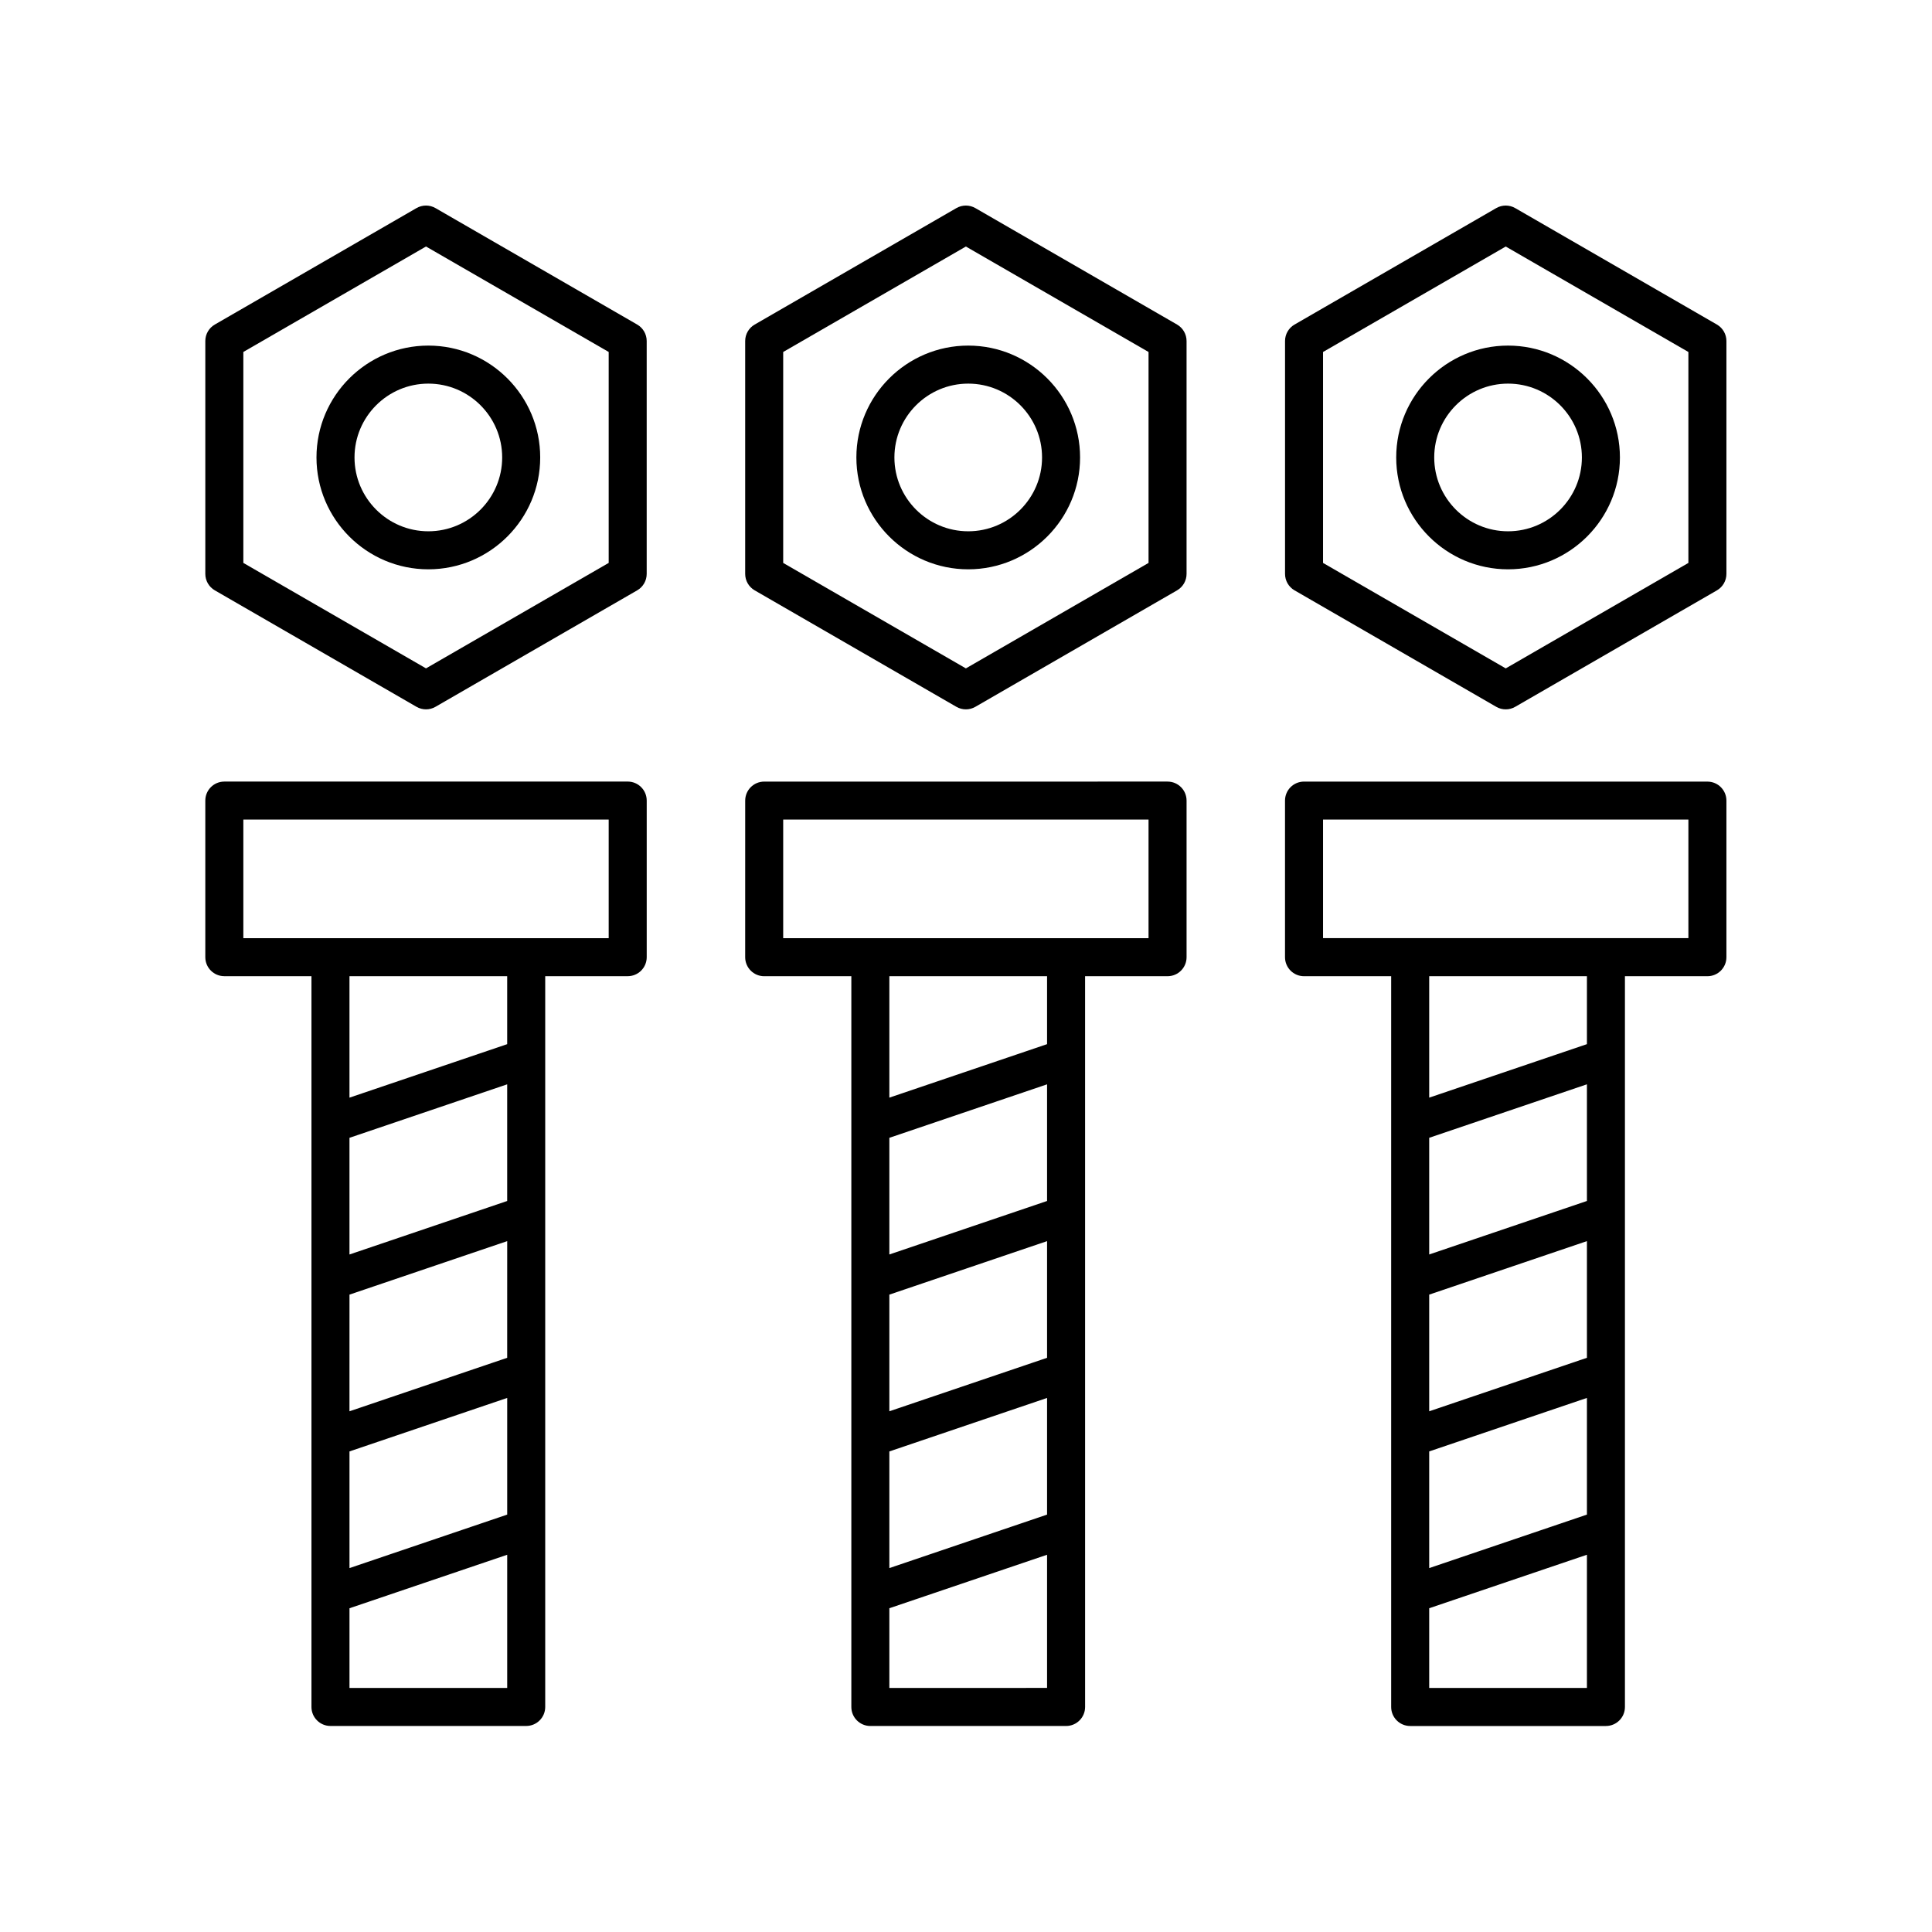
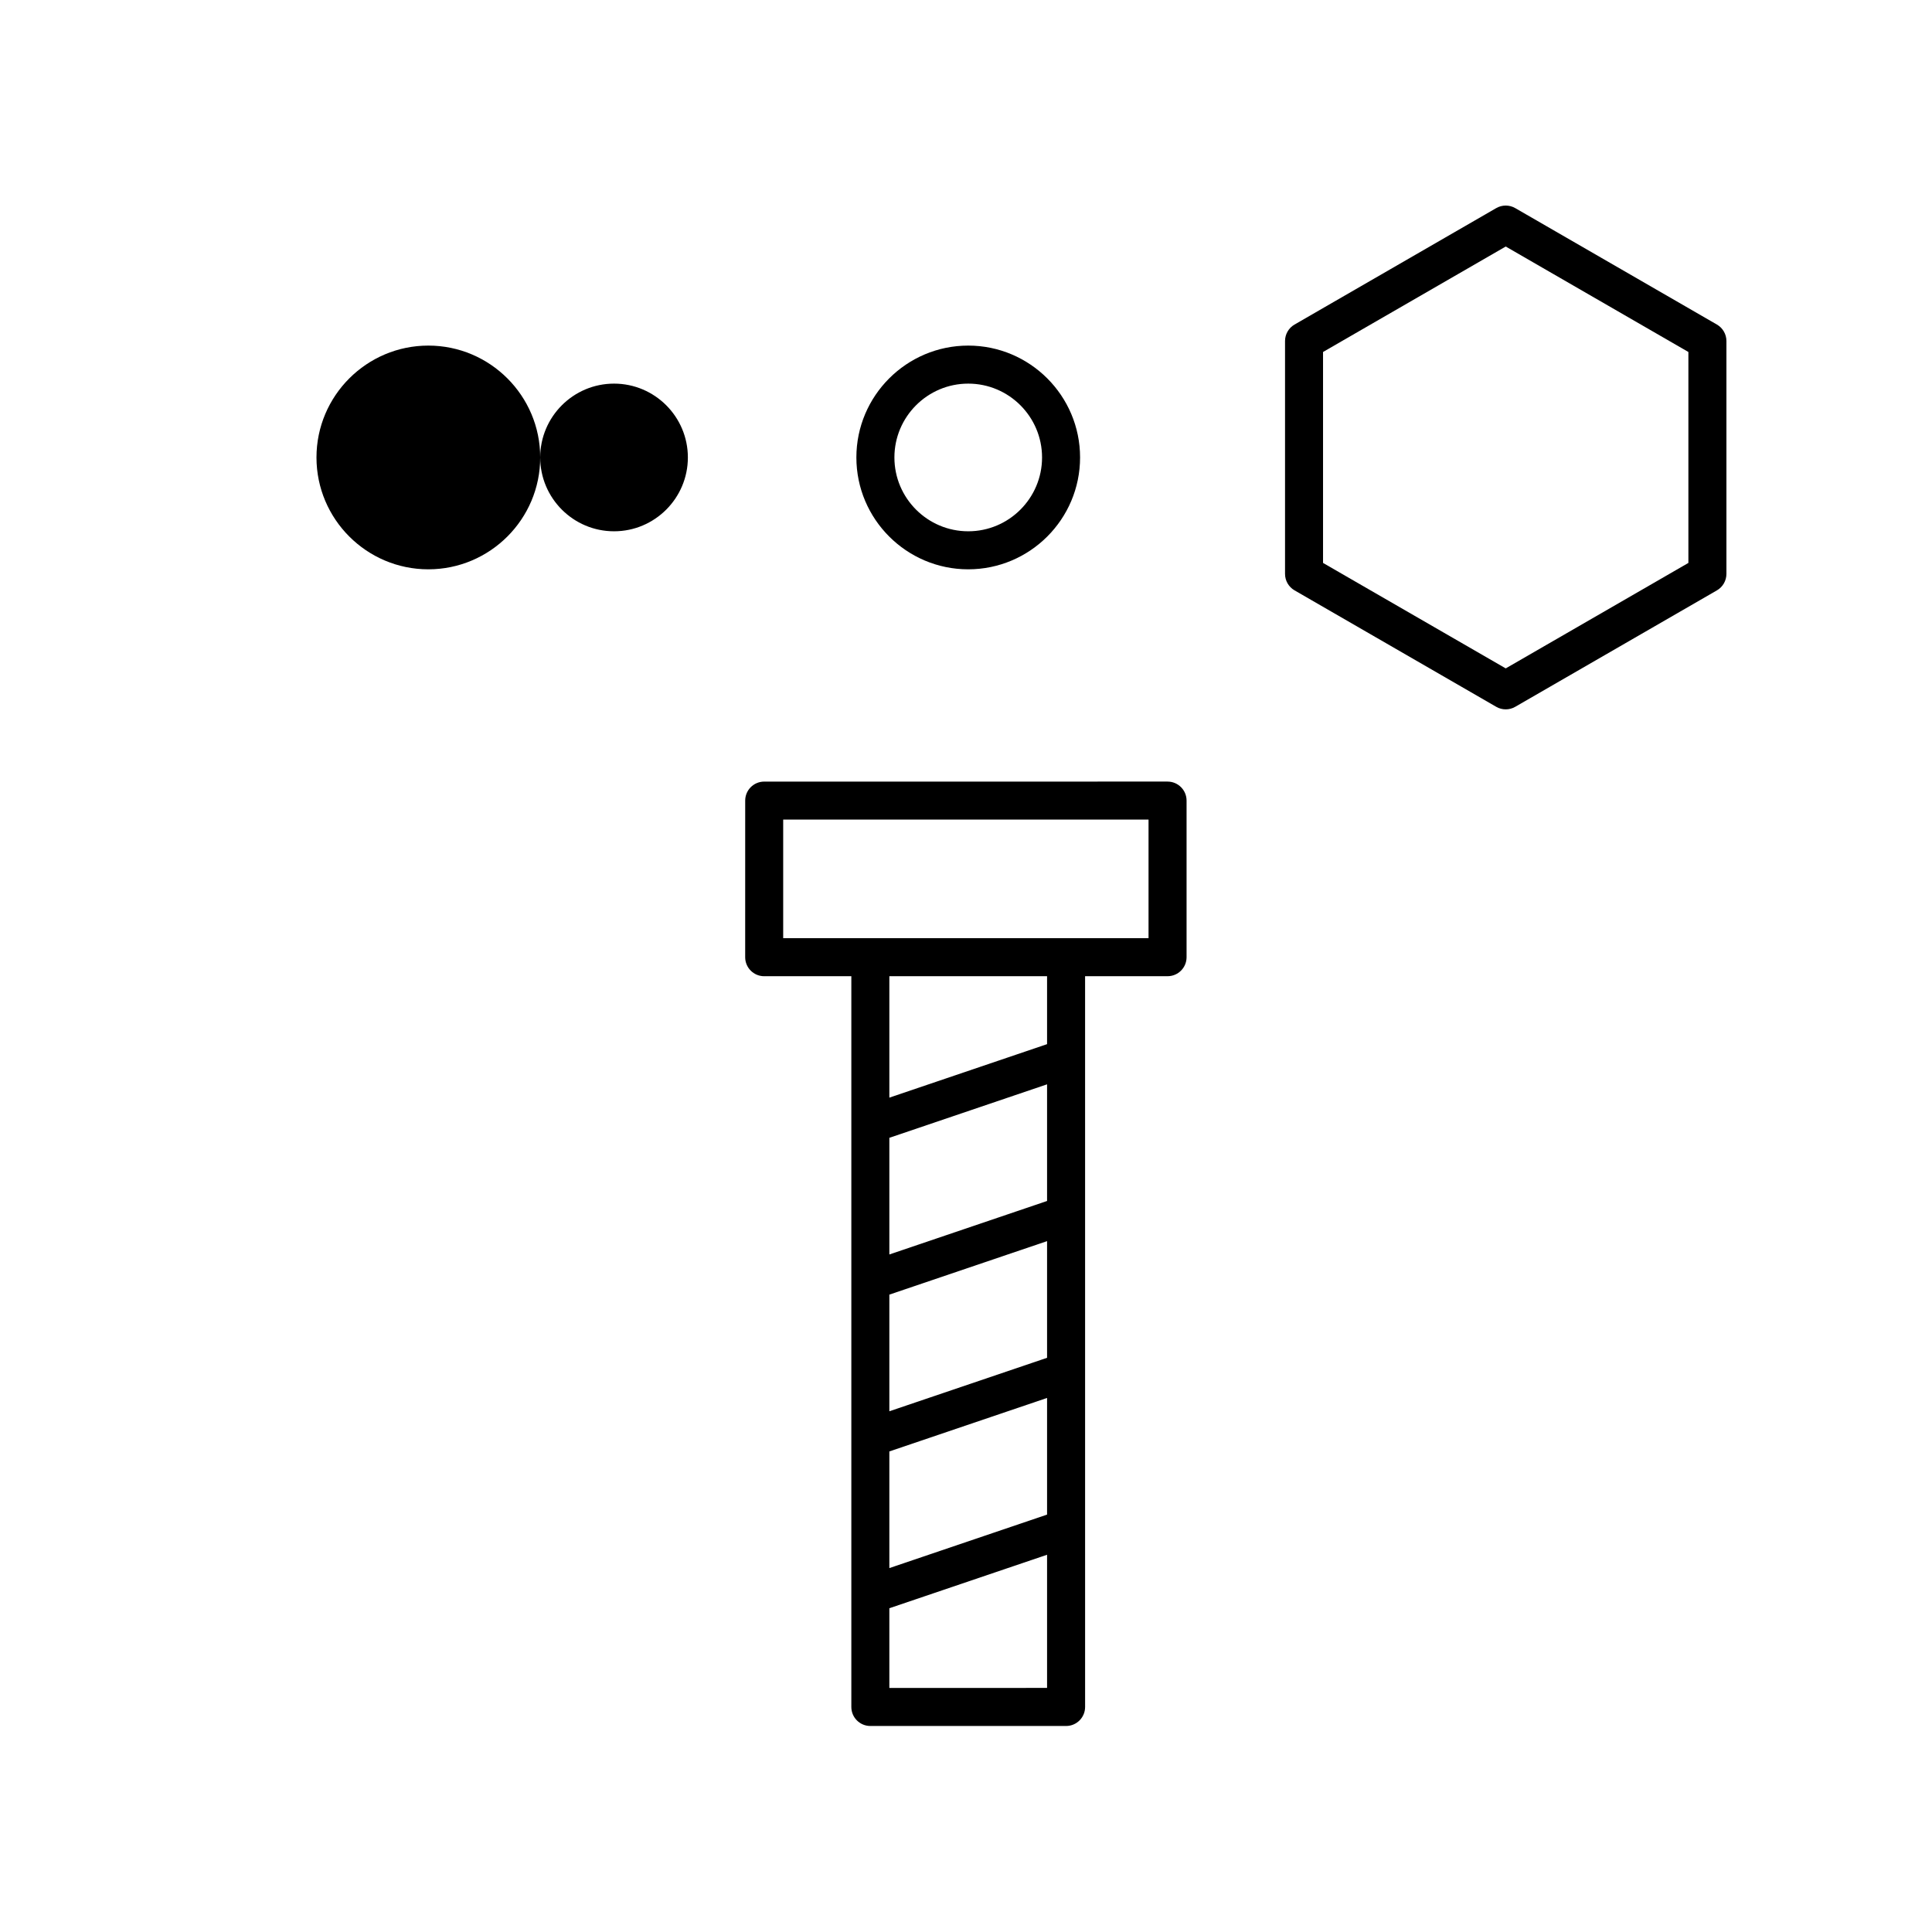
<svg xmlns="http://www.w3.org/2000/svg" fill="#000000" width="800px" height="800px" version="1.1" viewBox="144 144 512 512">
  <g>
    <path d="m599 230.01-53.445-30.859c-1.555-0.898-3.484-0.898-5.039 0l-53.449 30.859c-1.559 0.898-2.519 2.562-2.519 4.363v61.715c0 1.801 0.961 3.465 2.519 4.363l53.449 30.859c0.777 0.453 1.648 0.676 2.519 0.676 0.871 0 1.742-0.223 2.519-0.676l53.445-30.855c1.559-0.902 2.519-2.566 2.519-4.367v-61.715c0-1.801-0.961-3.465-2.519-4.363zm-7.559 63.172-48.406 27.949-48.414-27.949v-55.902l48.414-27.949 48.406 27.949z" />
-     <path d="m514.01 265.23c0 16.344 13.297 29.645 29.645 29.645 16.34-0.004 29.641-13.301 29.641-29.645s-13.297-29.645-29.645-29.645c-16.344 0-29.641 13.301-29.641 29.645zm29.641-19.566c10.789 0 19.566 8.777 19.566 19.566 0 10.789-8.777 19.566-19.566 19.566-10.789 0-19.566-8.777-19.566-19.566 0-10.789 8.777-19.566 19.566-19.566z" />
-     <path d="m596.48 351.13h-106.9c-2.785 0-5.039 2.254-5.039 5.039v41.5c0 2.781 2.254 5.039 5.039 5.039h23.094v193.66c0 2.781 2.254 5.039 5.039 5.039h51.871c2.785 0 5.039-2.254 5.039-5.039v-193.66h21.855c2.785 0 5.039-2.254 5.039-5.039v-41.5c0-2.781-2.254-5.035-5.039-5.035zm-31.93 152.7-41.797 14.176v-30.918l41.797-14.176zm-41.797 24.812 41.797-14.176v30.918l-41.797 14.176zm41.797-66.371-41.797 14.176v-30.918l41.797-14.176zm-41.797 129.05v-21.121l41.797-14.176v35.297zm41.797-170.61-41.797 14.176v-32.188h41.797zm26.891-28.09h-96.82v-31.426h96.82z" />
-     <path d="m397.45 331.31c0.777 0.449 1.648 0.676 2.519 0.676s1.742-0.223 2.519-0.676l53.445-30.859c1.559-0.898 2.519-2.562 2.519-4.363v-61.715c0-1.801-0.961-3.465-2.519-4.363l-53.445-30.859c-1.555-0.898-3.484-0.898-5.039 0l-53.449 30.859c-1.559 0.898-2.519 2.562-2.519 4.363v61.715c0 1.801 0.961 3.465 2.519 4.363zm-45.895-94.031 48.414-27.949 48.406 27.949v55.902l-48.406 27.949-48.414-27.949z" />
    <path d="m430.23 265.23c0-16.344-13.293-29.645-29.637-29.645s-29.645 13.301-29.645 29.645 13.297 29.645 29.645 29.645c16.344-0.004 29.637-13.301 29.637-29.645zm-49.203 0c0-10.789 8.777-19.566 19.566-19.566 10.785 0 19.562 8.777 19.562 19.566 0 10.789-8.777 19.566-19.562 19.566-10.789 0-19.566-8.777-19.566-19.566z" />
    <path d="m341.48 397.67c0 2.781 2.254 5.039 5.039 5.039l23.094-0.004v193.66c0 2.781 2.254 5.039 5.039 5.039h51.871c2.785 0 5.039-2.254 5.039-5.039l-0.004-193.66h21.855c2.785 0 5.039-2.254 5.039-5.039v-41.5c0-2.781-2.254-5.039-5.039-5.039l-106.89 0.004c-2.785 0-5.039 2.254-5.039 5.039zm80.004 106.16-41.797 14.172v-30.914l41.797-14.176zm-41.797 24.816 41.797-14.176v30.914l-41.797 14.176zm41.797-66.375-41.797 14.176v-30.914l41.797-14.176zm-41.797 129.05v-21.121l41.797-14.176v35.293zm41.797-170.61-41.797 14.176v-32.188h41.797zm-69.93-59.512h96.82v31.426h-96.82z" />
-     <path d="m200.93 300.45 53.445 30.859c0.777 0.449 1.648 0.676 2.519 0.676 0.871 0 1.742-0.223 2.519-0.676l53.449-30.859c1.559-0.898 2.519-2.562 2.519-4.363v-61.715c0-1.801-0.961-3.465-2.519-4.363l-53.449-30.859c-1.555-0.898-3.484-0.898-5.039 0l-53.445 30.859c-1.559 0.898-2.519 2.562-2.519 4.363v61.715c0 1.797 0.961 3.461 2.519 4.363zm7.559-63.176 48.406-27.949 48.414 27.949v55.902l-48.414 27.949-48.406-27.949z" />
-     <path d="m287.16 265.23c0-16.344-13.297-29.645-29.645-29.645-16.344 0-29.645 13.301-29.645 29.645s13.297 29.645 29.645 29.645c16.344-0.004 29.645-13.301 29.645-29.645zm-49.211 0c0-10.789 8.777-19.566 19.566-19.566 10.789 0 19.566 8.777 19.566 19.566 0 10.789-8.777 19.566-19.566 19.566-10.789 0-19.566-8.777-19.566-19.566z" />
-     <path d="m203.45 402.7h23.09v193.66c0 2.781 2.254 5.039 5.039 5.039h51.871c2.785 0 5.039-2.254 5.039-5.039v-193.66h21.859c2.785 0 5.039-2.254 5.039-5.039v-41.5c0-2.781-2.254-5.039-5.039-5.039l-106.9 0.004c-2.785 0-5.039 2.254-5.039 5.039v41.5c0 2.781 2.254 5.035 5.039 5.035zm74.961 101.13-41.797 14.176 0.004-30.918 41.797-14.176zm-41.793 24.812 41.797-14.176v30.918l-41.797 14.176zm41.793-66.367-41.797 14.176v-30.918l41.797-14.176zm-41.793 129.05v-21.121l41.797-14.176v35.297zm41.793-170.61-41.797 14.176v-32.191h41.797zm-69.922-59.516h96.82v31.426h-96.82z" />
+     <path d="m287.16 265.23c0-16.344-13.297-29.645-29.645-29.645-16.344 0-29.645 13.301-29.645 29.645s13.297 29.645 29.645 29.645c16.344-0.004 29.645-13.301 29.645-29.645zc0-10.789 8.777-19.566 19.566-19.566 10.789 0 19.566 8.777 19.566 19.566 0 10.789-8.777 19.566-19.566 19.566-10.789 0-19.566-8.777-19.566-19.566z" />
  </g>
</svg>